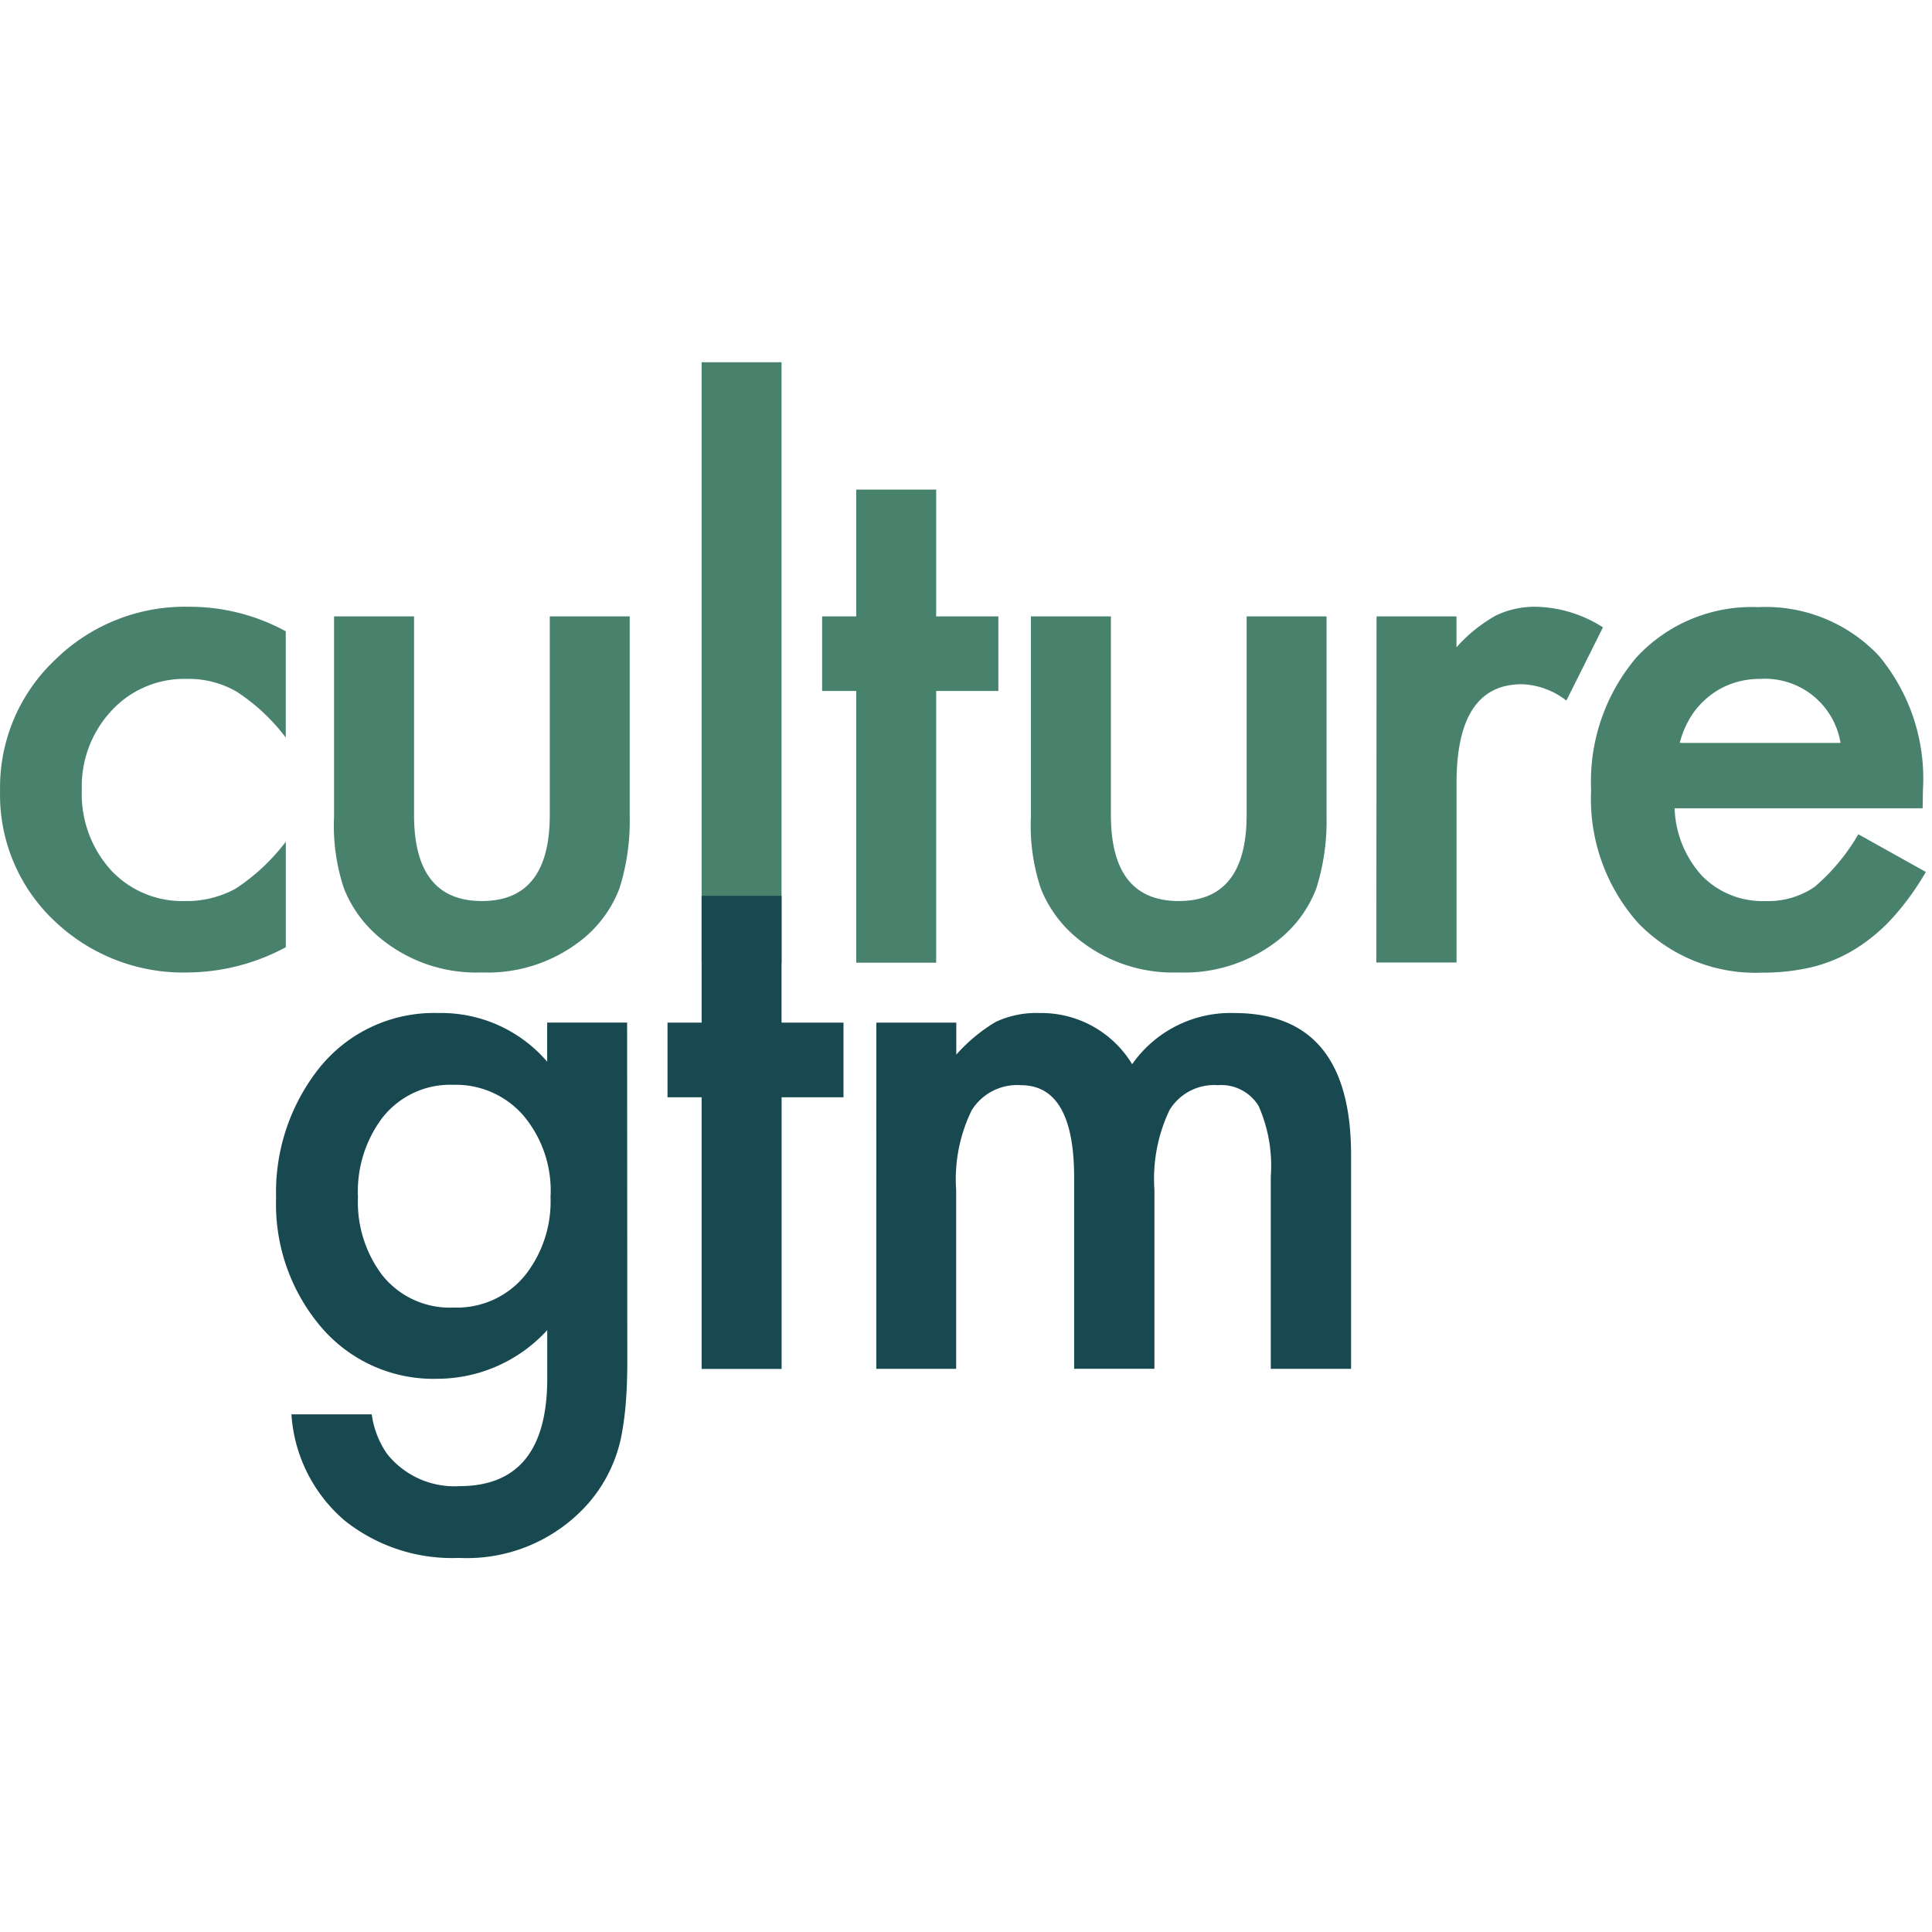
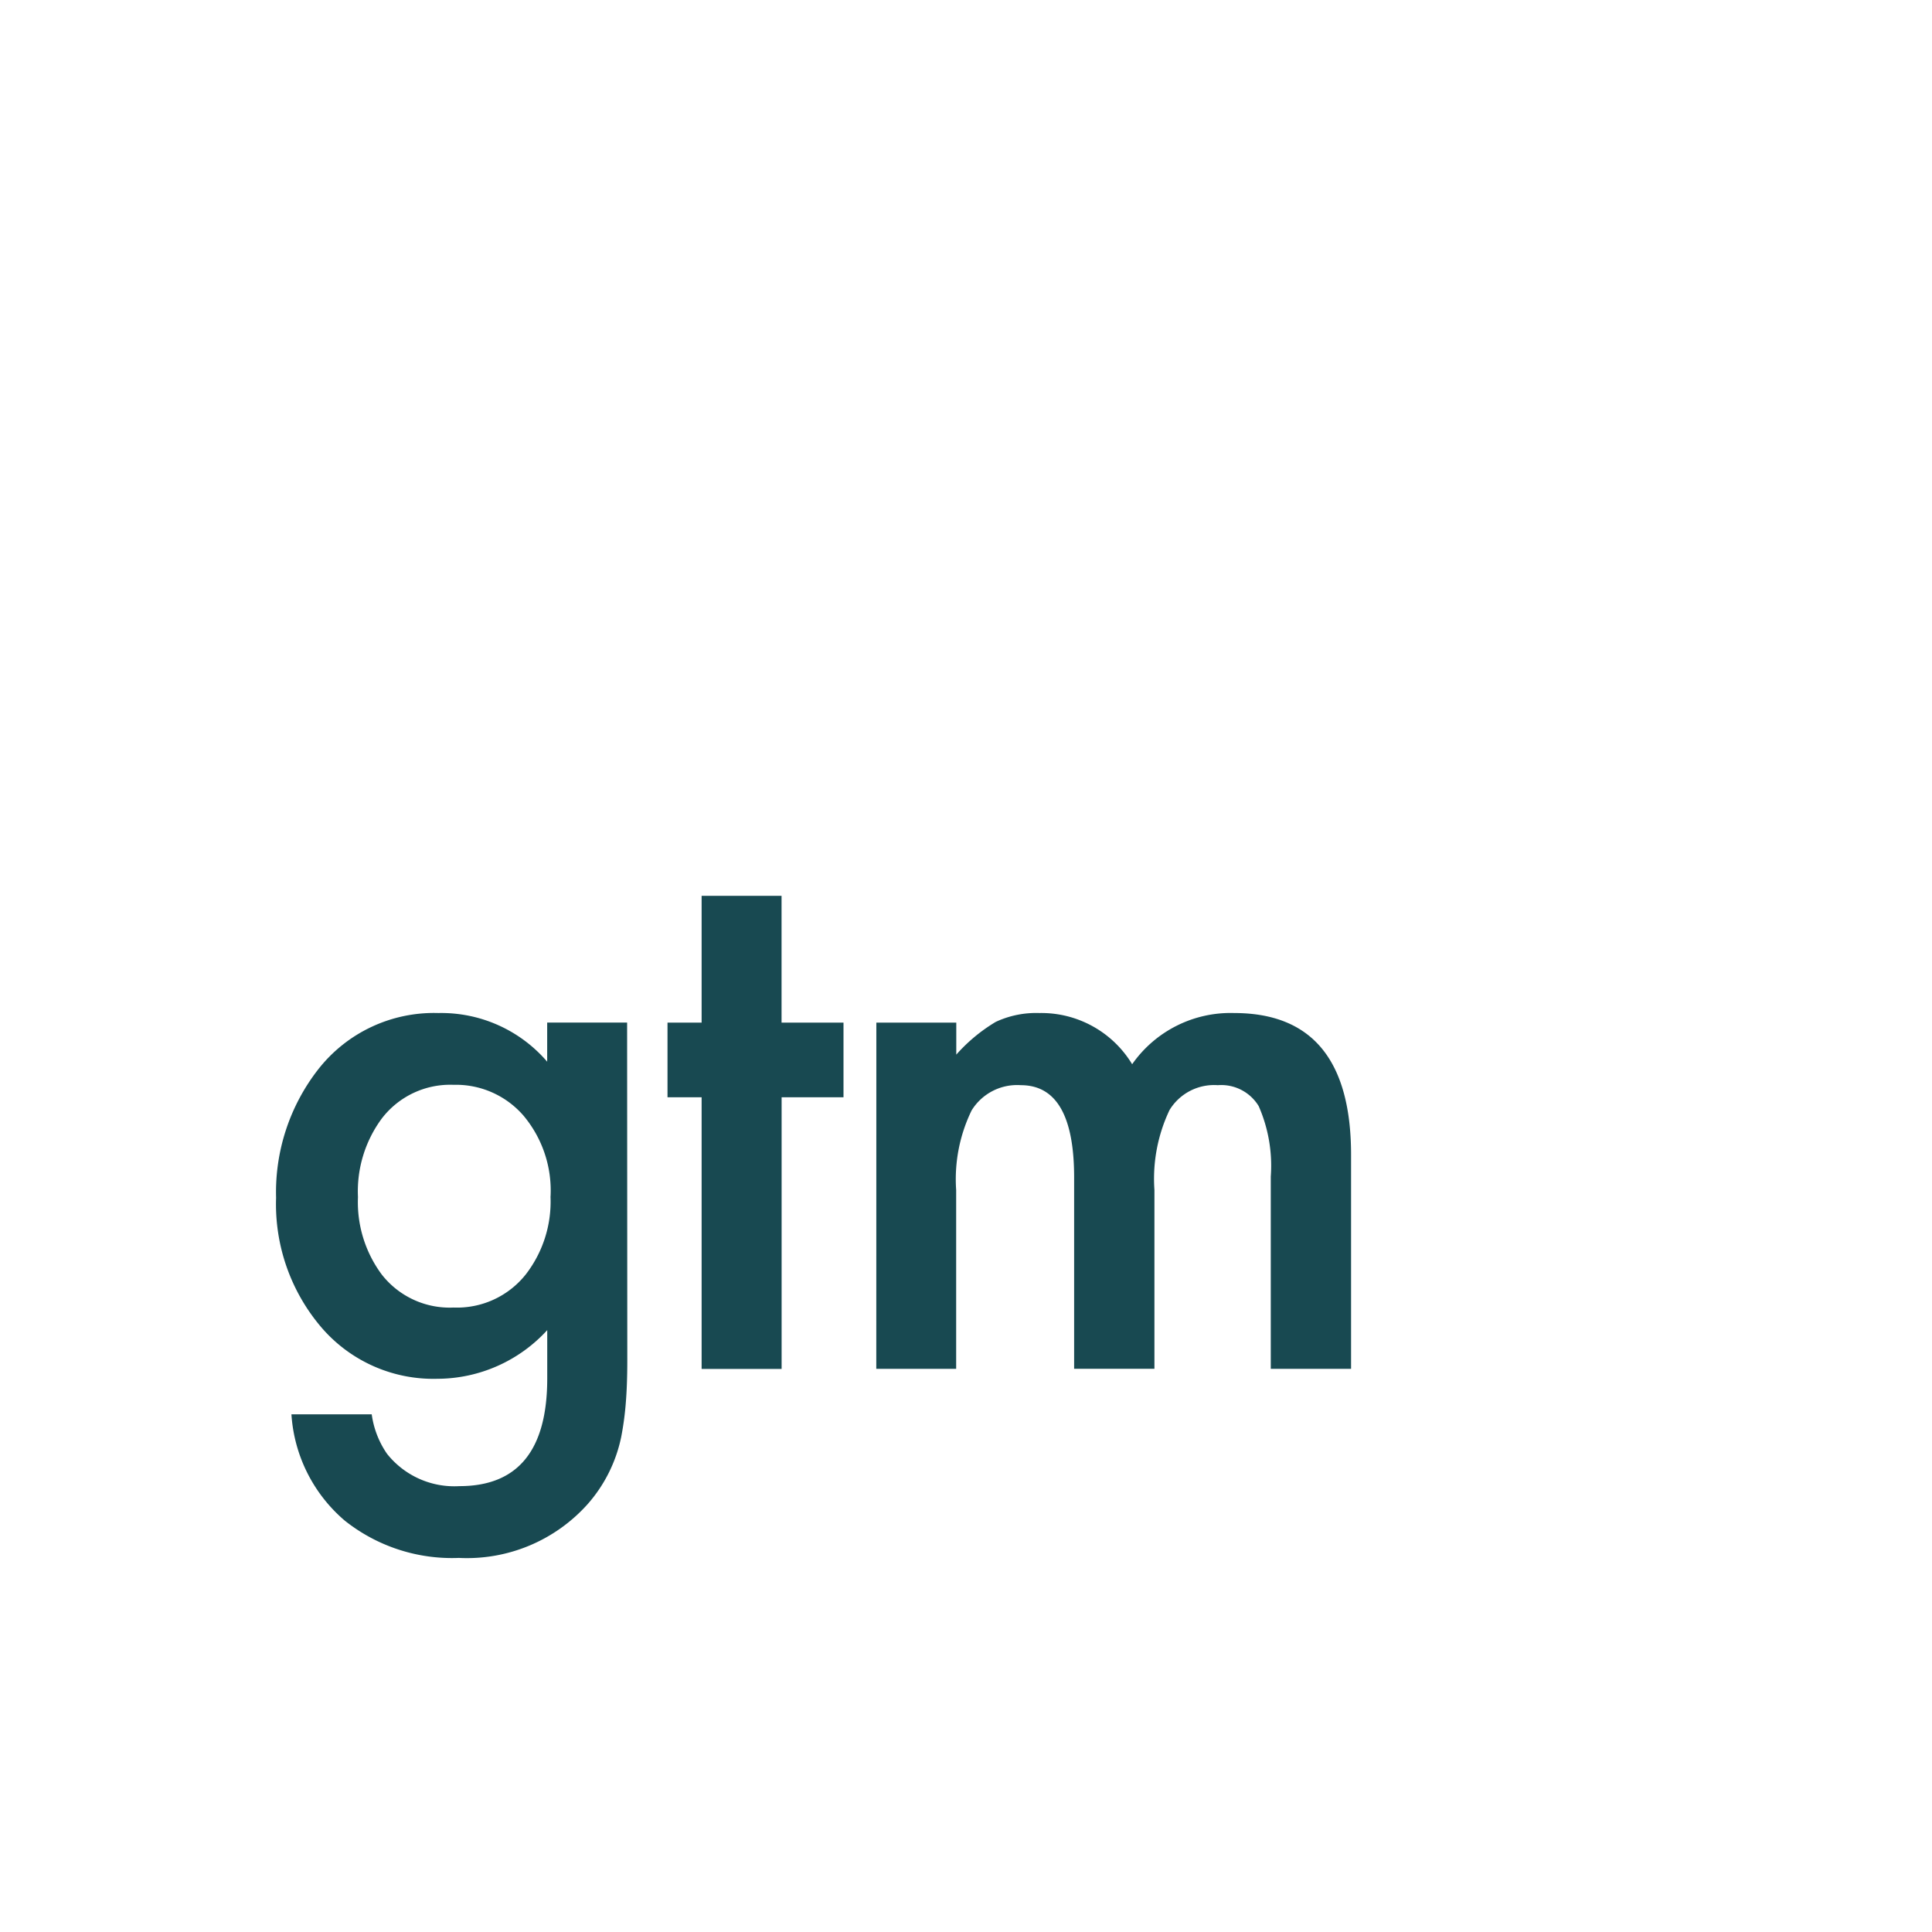
<svg xmlns="http://www.w3.org/2000/svg" width="32" height="32">
  <defs>
    <clipPath id="a">
      <path d="M0 0h32v32H0z" />
    </clipPath>
  </defs>
  <g clip-path="url(#a)" data-name="Group 1">
-     <path fill="#49826c" d="M4.733 10.456v1.76a3.227 3.227 0 0 0-.812-.759 1.582 1.582 0 0 0-.83-.212 1.636 1.636 0 0 0-1.242.524 1.838 1.838 0 0 0-.494 1.313 1.879 1.879 0 0 0 .477 1.324 1.608 1.608 0 0 0 1.23.518 1.683 1.683 0 0 0 .842-.206 3.338 3.338 0 0 0 .83-.777v1.748a3.478 3.478 0 0 1-1.613.418 3.086 3.086 0 0 1-2.225-.859 2.868 2.868 0 0 1-.895-2.149 2.907 2.907 0 0 1 .907-2.166 3.067 3.067 0 0 1 2.225-.883 3.325 3.325 0 0 1 1.6.406zm2.125-.247v3.29q0 1.425 1.124 1.425t1.124-1.425v-3.29h1.324v3.32a3.694 3.694 0 0 1-.171 1.189 2 2 0 0 1-.571.806 2.51 2.51 0 0 1-1.707.583 2.5 2.5 0 0 1-1.7-.583 2.03 2.03 0 0 1-.583-.806 3.279 3.279 0 0 1-.165-1.189v-3.32zM12.945 6v9.942h-1.324V6zm2.561 5.445v4.5h-1.324v-4.5h-.565v-1.236h.565v-2.1h1.324v2.1h1.03v1.236zm2.894-1.236v3.29q0 1.425 1.124 1.425t1.124-1.425v-3.29h1.324v3.32a3.694 3.694 0 0 1-.171 1.189 2 2 0 0 1-.571.806 2.51 2.51 0 0 1-1.707.583 2.5 2.5 0 0 1-1.7-.583 2.03 2.03 0 0 1-.583-.806 3.279 3.279 0 0 1-.165-1.189v-3.32zm4.4 0h1.324v.512a2.529 2.529 0 0 1 .648-.524 1.485 1.485 0 0 1 .683-.147 2.139 2.139 0 0 1 1.095.341l-.606 1.213a1.265 1.265 0 0 0-.736-.271q-1.083 0-1.083 1.636v2.973h-1.328zm9.045 3.179h-4.108a1.741 1.741 0 0 0 .459 1.124 1.4 1.4 0 0 0 1.042.412 1.355 1.355 0 0 0 .818-.235 3.351 3.351 0 0 0 .724-.871l1.118.624a4.448 4.448 0 0 1-.547.756 2.91 2.91 0 0 1-.618.518 2.478 2.478 0 0 1-.712.3 3.466 3.466 0 0 1-.83.094 2.7 2.7 0 0 1-2.06-.824 3.091 3.091 0 0 1-.777-2.2 3.176 3.176 0 0 1 .753-2.2 2.6 2.6 0 0 1 2.013-.83 2.575 2.575 0 0 1 2 .806 3.172 3.172 0 0 1 .73 2.219zm-1.36-1.083a1.269 1.269 0 0 0-1.336-1.06 1.372 1.372 0 0 0-.453.074 1.3 1.3 0 0 0-.386.212 1.343 1.343 0 0 0-.3.333 1.546 1.546 0 0 0-.188.441z" data-name="Path 3" />
    <path fill="#184951" d="M10.39 22.536q0 .406-.026.715a4.971 4.971 0 0 1-.074.545 2.424 2.424 0 0 1-.553 1.113 2.682 2.682 0 0 1-2.137.895 2.852 2.852 0 0 1-1.89-.618 2.527 2.527 0 0 1-.883-1.76h1.33a1.507 1.507 0 0 0 .253.653 1.423 1.423 0 0 0 1.2.536q1.454 0 1.454-1.784v-.8a2.473 2.473 0 0 1-1.819.806 2.443 2.443 0 0 1-1.919-.848 3.141 3.141 0 0 1-.753-2.149 3.307 3.307 0 0 1 .7-2.131 2.434 2.434 0 0 1 1.99-.93 2.311 2.311 0 0 1 1.8.806v-.648h1.324zm-1.271-2.72a1.93 1.93 0 0 0-.447-1.336 1.479 1.479 0 0 0-1.16-.512 1.426 1.426 0 0 0-1.189.559 2.03 2.03 0 0 0-.394 1.3 2.01 2.01 0 0 0 .394 1.283 1.427 1.427 0 0 0 1.189.547 1.454 1.454 0 0 0 1.2-.553 1.971 1.971 0 0 0 .406-1.287zm3.827-1.642v4.5h-1.325v-4.5h-.565v-1.236h.565v-2.1h1.324v2.1h1.026v1.236zm1.569-1.236h1.324v.53a2.768 2.768 0 0 1 .653-.542 1.585 1.585 0 0 1 .724-.147 1.758 1.758 0 0 1 1.536.848 1.989 1.989 0 0 1 1.689-.848q1.937 0 1.937 2.349v3.544h-1.33v-3.185a2.457 2.457 0 0 0-.2-1.166.725.725 0 0 0-.677-.347.864.864 0 0 0-.8.412 2.653 2.653 0 0 0-.25 1.324v2.961h-1.33v-3.167q0-1.53-.883-1.53a.885.885 0 0 0-.815.418 2.606 2.606 0 0 0-.256 1.319v2.961h-1.323z" data-name="Path 4" />
  </g>
</svg>